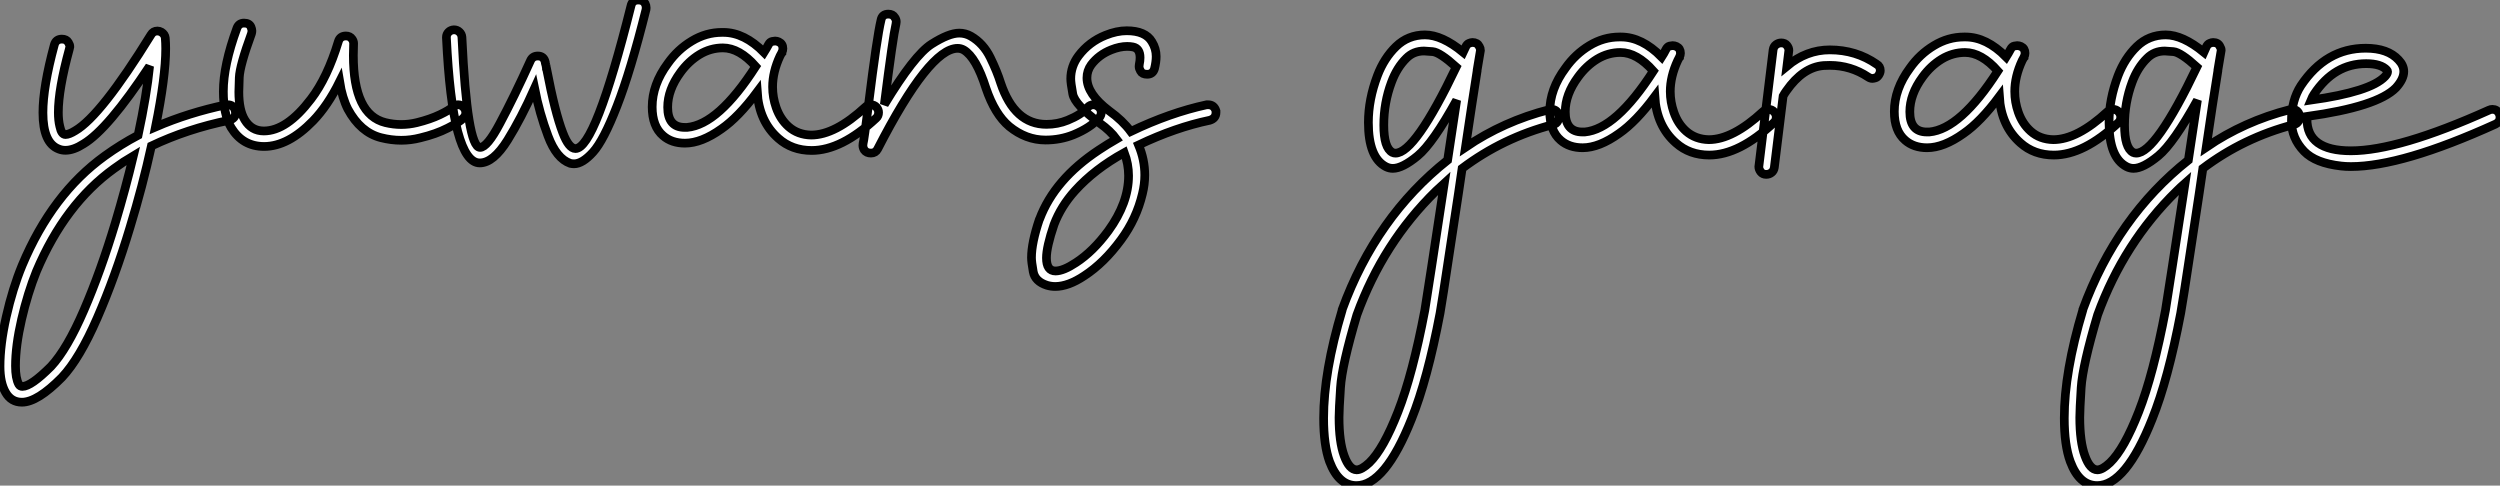
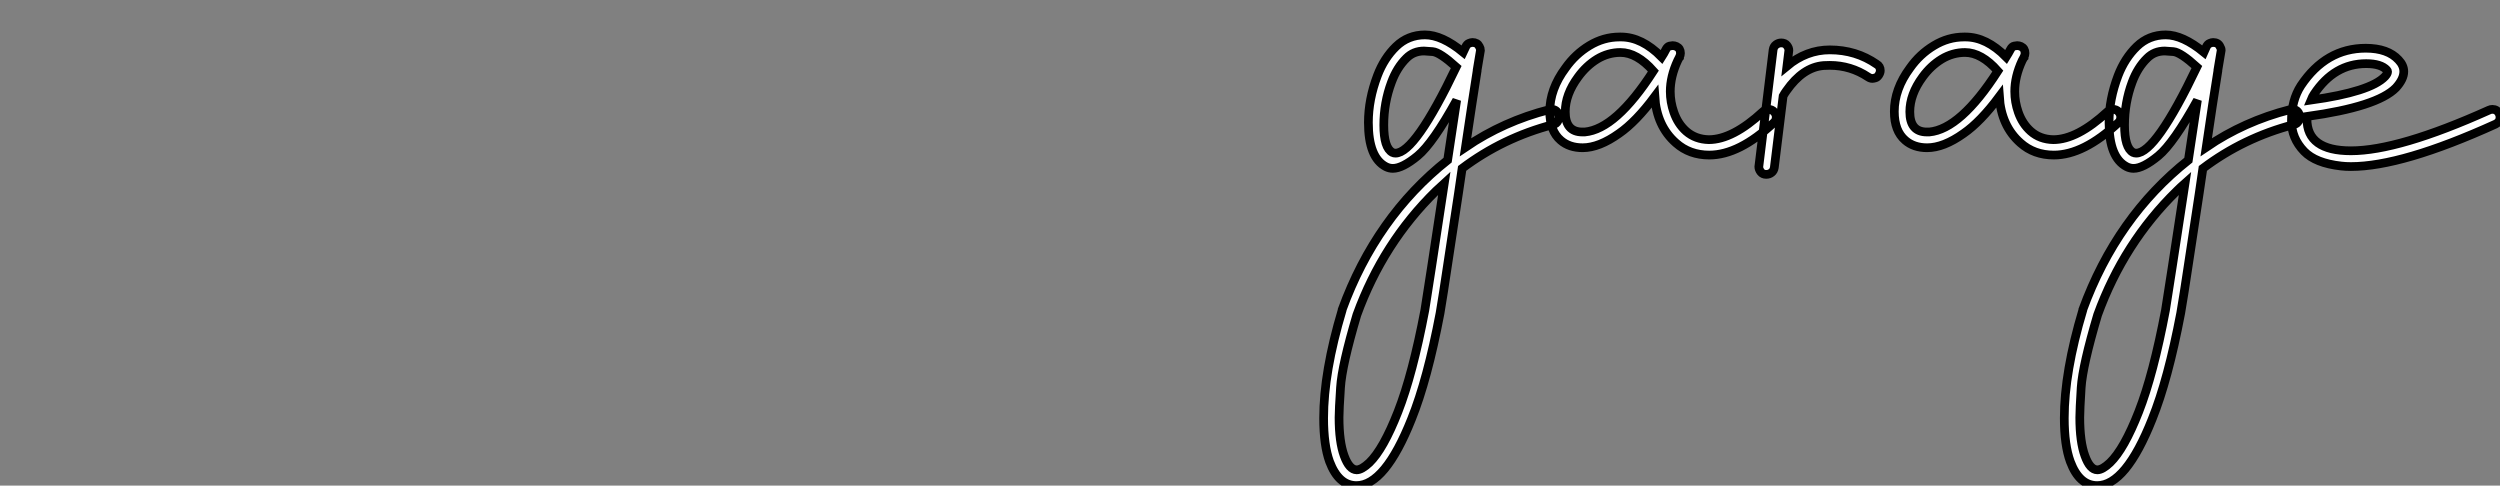
<svg xmlns="http://www.w3.org/2000/svg" viewBox="-5.003 13.497 287.112 55.767">
  <rect x="-5.003" y="13.497" width="287.112" height="55.767" fill="#808080" stroke="none" />
-   <path d="M-2.46 24.75L-2.46 24.75Q-0.68 24.75 2.13 21.90L2.13 21.90Q4.16 19.74 6.19 15.07Q8.23 10.39 9.95 4.68L9.95 4.68Q11.40-0.08 12.41-4.68L12.41-4.68Q16.52-6.64 21.36-7.63L21.36-7.63Q22.07-7.85 22.07-8.48L22.07-8.48L22.04-8.70Q21.88-9.41 21.16-9.41L21.16-9.41L21-9.41Q16.68-8.50 12.88-6.86L12.88-6.86Q14.05-12.63 14.05-15.86L14.05-15.86Q14.05-16.52 14-17.09L14-17.09Q13.95-17.50 13.56-17.75L13.56-17.75Q13.34-17.88 13.10-17.88L13.10-17.88Q12.61-17.88 12.36-17.45L12.36-17.45Q6.62-8.15 3.66-6.43L3.66-6.43Q2.95-5.99 2.54-5.99L2.54-5.99Q2.08-5.99 1.89-6.92L1.89-6.92Q1.72-7.60 1.72-8.53L1.72-8.53Q1.72-11.18 2.98-15.80L2.98-15.80L3.04-16.08Q3.04-16.30 2.87-16.57L2.87-16.57Q2.65-16.95 2.13-16.95L2.13-16.95Q1.45-16.95 1.26-16.30L1.26-16.30Q-0.05-11.46-0.05-8.50L-0.05-8.50Q-0.05-5.00 1.78-4.32L1.78-4.32Q2.13-4.18 2.54-4.18L2.54-4.18Q3.47-4.18 4.62-4.92L4.62-4.92Q7.41-6.59 12.20-13.84L12.20-13.84Q11.87-10.53 10.88-5.91L10.88-5.91Q8.86-4.84 7.05-3.53L7.05-3.53Q1.01 0.82-2.43 9.02L-2.43 9.02Q-3.53 11.68-4.27 14.96L-4.27 14.96Q-4.98 18.13-4.98 20.64L-4.98 20.64Q-4.98 22.53-4.33 23.64Q-3.69 24.75-2.46 24.75ZM-2.41 22.94L-2.41 22.94Q-2.68 22.94-2.82 22.70L-2.82 22.70Q-3.20 22.01-3.20 20.59L-3.20 20.59Q-3.20 18.27-2.50 15.24Q-1.80 12.22-0.79 9.71L-0.79 9.71Q2.49 1.97 8.12-2.08L8.12-2.08Q9.19-2.87 10.34-3.55L10.34-3.55Q9.43 0.25 8.26 4.16L8.26 4.16Q6.59 9.71 4.66 14.18Q2.73 18.65 0.88 20.64L0.88 20.64Q-1.42 22.94-2.41 22.94ZM25.35-4.62L25.35-4.62Q28.11-4.62 30.98-7.57L30.98-7.57Q32.65-9.30 34.02-12.06L34.02-12.06Q34.32-10.20 34.97-8.91L34.97-8.91Q36.42-6.23 38.77-5.63L38.77-5.63Q39.95-5.33 41.10-5.33L41.10-5.33Q42.19-5.33 43.29-5.61L43.29-5.61Q45.09-6.04 46.44-6.73Q47.80-7.41 48.23-7.88L48.23-7.88Q48.51-8.15 48.51-8.50L48.51-8.50Q48.51-8.86 48.25-9.13Q47.99-9.41 47.63-9.41L47.63-9.41Q47.28-9.41 47.00-9.16L47.00-9.16Q46.65-8.80 45.54-8.27Q44.43-7.74 42.90-7.36L42.90-7.36Q42-7.14 41.10-7.14L41.10-7.14Q40.20-7.14 39.29-7.36L39.29-7.36Q35.60-8.26 35.60-15.09L35.60-15.09L35.63-16.46Q35.63-16.71 35.46-16.95L35.46-16.95Q35.22-17.31 34.75-17.31L34.75-17.31Q34.07-17.31 33.88-16.68L33.88-16.68Q32.62-12.52 30.73-10.06L30.73-10.06Q27.95-6.40 25.32-6.40L25.32-6.40Q23.90-6.40 23.13-7.68L23.13-7.68Q22.45-8.80 22.45-10.88L22.45-10.88Q22.45-11.16 22.50-12.54Q22.56-13.92 23.90-17.58L23.90-17.58Q23.95-17.75 23.95-17.91L23.95-17.91Q23.95-18.07 23.84-18.35L23.84-18.35Q23.65-18.79 23.05-18.79L23.05-18.79Q22.45-18.79 22.23-18.21L22.23-18.21Q20.67-13.95 20.67-10.94L20.67-10.94Q20.67-8.31 21.57-6.78L21.57-6.78Q22.89-4.62 25.35-4.62ZM60.95-2.63L60.95-2.63Q61.91-2.63 63.12-3.96Q64.34-5.30 65.88-9.27Q67.43-13.23 69.21-20.34L69.21-20.34L69.23-20.56Q69.23-20.81 69.10-21.05L69.10-21.05Q68.88-21.44 68.33-21.44L68.33-21.44Q67.62-21.44 67.48-20.75L67.48-20.75Q63.38-4.38 61.11-4.38L61.11-4.38Q60.35-4.38 59.66-6.18L59.66-6.18Q58.76-8.50 57.80-13.51L57.80-13.51L57.78-13.54Q57.78-13.67 57.76-13.69Q57.75-13.70 57.75-13.74Q57.75-13.78 57.74-13.84Q57.72-13.89 57.71-13.96Q57.70-14.03 57.67-14.11Q57.64-14.19 57.64-14.30L57.64-14.30Q57.48-15.01 56.79-15.01L56.79-15.01Q56.19-15.01 55.95-14.49L55.95-14.49Q54.03-10.25 52.42-7.25L52.42-7.25Q50.97-4.51 50.15-4.51L50.15-4.51Q48.67-4.51 48.07-17.17L48.07-17.17Q48.04-17.53 47.78-17.77Q47.52-18.02 47.14-18.02L47.14-18.02Q46.76-17.99 46.53-17.75Q46.29-17.50 46.29-17.17L46.29-17.17L46.29-17.09Q46.98-2.73 50.12-2.73L50.12-2.73Q51.68-2.73 53.32-5.36L53.32-5.36Q54.85-7.82 56.41-11.29L56.41-11.29Q56.98-8.42 57.96-5.82Q58.93-3.23 60.51-2.68L60.51-2.68Q60.73-2.63 60.95-2.63ZM73.94-6.81L73.94-6.81L73.66-6.81Q71.70-6.81 71.70-9.13L71.70-9.13Q71.70-11.13 73.17-13.13L73.17-13.13Q74.10-14.41 75.36-15.18Q76.62-15.94 78.04-15.94L78.04-15.94Q79.93-15.94 81.81-13.81L81.81-13.81Q77.52-7.14 73.94-6.81ZM88.24-4.16L88.24-4.16Q91.66-4.16 95.65-7.88L95.65-7.88Q95.92-8.12 95.92-8.53L95.92-8.53Q95.92-8.86 95.68-9.13Q95.43-9.41 95.02-9.41L95.02-9.41Q94.66-9.41 94.42-9.16L94.42-9.16Q90.92-5.93 88.18-5.93L88.18-5.93Q86.65-5.96 85.59-6.89L85.59-6.89Q84.63-7.74 84.16-9.08L84.16-9.08Q83.75-10.25 83.75-11.46L83.75-11.46Q83.75-13.18 84.60-15.01L84.60-15.01Q84.77-15.34 84.82-15.39L84.82-15.39L84.82-15.42Q84.93-15.64 84.93-15.86L84.93-15.86Q84.93-16.41 84.46-16.63L84.46-16.63Q84.25-16.73 84.03-16.73L84.03-16.73Q83.92-16.73 83.69-16.68Q83.45-16.63 83.29-16.34Q83.13-16.05 83.00-15.82Q82.88-15.59 82.77-15.42L82.77-15.42Q80.50-17.72 78.09-17.72L78.09-17.72L77.93-17.72Q76.10-17.72 74.47-16.73Q72.84-15.75 71.72-14.16L71.72-14.16Q69.92-11.73 69.92-9.16L69.92-9.16Q69.92-6.92 71.18-5.85L71.18-5.85Q72.16-5.00 73.69-5.00L73.69-5.00Q75.58-5.00 77.88-6.64L77.88-6.64Q79.82-7.98 81.98-10.88L81.98-10.88Q82.20-7.49 84.41-5.55L84.41-5.55Q85.97-4.16 88.24-4.16ZM95.05-3.86L95.05-3.86Q95.57-3.86 95.81-4.32L95.81-4.32Q101.75-15.89 105-15.89L105-15.89Q105.38-15.89 105.71-15.70L105.71-15.70Q107.13-14.85 108.25-11.32L108.25-11.32Q109.27-8.31 110.93-6.92L110.93-6.92Q112.85-5.36 115.09-5.36L115.09-5.36Q116.79-5.36 118.29-5.96L118.29-5.96Q120.29-6.78 121.27-7.93L121.27-7.93Q121.49-8.20 121.49-8.50L121.49-8.50Q121.49-8.91 121.20-9.16Q120.91-9.41 120.59-9.41L120.59-9.41Q120.20-9.41 119.93-9.11L119.93-9.11Q119.19-8.26 117.63-7.63L117.63-7.63Q116.48-7.16 115.20-7.16L115.20-7.16Q111.54-7.16 109.95-11.89L109.95-11.89Q109.54-13.21 108.75-14.83Q107.95-16.46 106.53-17.28L106.53-17.28Q105.90-17.64 105.19-17.64L105.19-17.64Q103.99-17.64 102.01-16.38Q100.02-15.12 96.58-9.43L96.58-9.43Q97.56-17.17 97.92-18.70L97.92-18.70L97.95-18.95Q97.95-19.20 97.78-19.44L97.78-19.44Q97.56-19.82 97.04-19.82L97.04-19.82Q96.33-19.82 96.20-19.14L96.20-19.14Q95.73-17.20 94.77-9.46L94.77-9.46Q94.25-5.33 94.14-4.95L94.14-4.95L94.12-4.73Q94.12-4.48 94.28-4.21L94.28-4.21Q94.53-3.86 95.05-3.86ZM116.21 11.46L116.21 11.46Q117.71 11.46 119.55 10.23L119.55 10.23Q121.82 8.75 123.76 6.10L123.76 6.10Q125.54 3.69 126.22 0.82L126.22 0.82Q126.49-0.27 126.49-1.34L126.49-1.34Q126.49-3.09 125.78-4.79L125.78-4.79Q130.02-6.81 133.96-7.63L133.96-7.63Q134.67-7.85 134.67-8.53L134.67-8.53L134.67-8.70Q134.45-9.41 133.77-9.41L133.77-9.41L133.60-9.41Q129.39-8.50 124.88-6.34L124.88-6.34Q123.95-7.60 122.39-8.72L122.39-8.72Q119.85-10.64 119.85-12.50L119.85-12.50Q119.85-13.32 120.34-14L120.34-14Q121.21-15.15 122.64-15.72L122.64-15.72Q123.62-16.11 124.47-16.11L124.47-16.11Q124.82-16.11 125.13-16.05L125.13-16.05Q125.95-15.89 125.95-14.82L125.95-14.82Q125.95-14.46 125.86-14.03L125.86-14.03L125.84-13.81Q125.84-13.56 126-13.29L126-13.29Q126.19-12.91 126.77-12.91L126.77-12.91Q127.42-12.91 127.61-13.56L127.61-13.56Q127.80-14.33 127.80-14.96L127.80-14.96Q127.80-15.86 127.31-16.65L127.31-16.65Q126.57-17.91 124.41-17.91L124.41-17.91Q123.27-17.91 121.98-17.39L121.98-17.39Q120.09-16.63 118.89-15.04L118.89-15.04Q117.99-13.84 117.99-12.39L117.99-12.39Q117.99-11.92 118.22-10.66Q118.45-9.41 121.35-7.27L121.35-7.27Q122.53-6.43 123.24-5.47L123.24-5.47Q122.20-4.87 121.21-4.21L121.21-4.21Q116.13-0.85 114.41 3.72L114.41 3.72L114.38 3.77Q113.48 6.45 113.48 8.15L113.48 8.15Q113.48 8.64 113.68 9.76Q113.89 10.88 115.25 11.32L115.25 11.32Q115.72 11.46 116.21 11.46ZM116.24 9.68L116.24 9.68Q115.20 9.68 115.20 8.18L115.20 8.18Q115.20 6.92 116.07 4.35L116.07 4.35Q116.87 2.24 118.48 0.46L118.48 0.46Q120.72-2.02 124.14-3.91L124.14-3.91Q124.63-2.60 124.63-1.26L124.63-1.26Q124.63 1.86 122.31 5.06L122.31 5.06Q120.56 7.44 118.59 8.72L118.59 8.72Q117.14 9.68 116.24 9.68Z" fill="white" stroke="black" transform="translate(0 0) scale(1 1) translate(-0.023 34.938)" />
  <path d="M-1.53 33.80L-1.53 33.80Q1.75 33.80 4.79 26.17L4.79 26.17Q6.62 21.63 8.07 14L8.07 14Q8.39 12.14 9.05 7.71L9.05 7.71Q10.55-2.11 10.61-2.63L10.61-2.63Q15.29-6.15 21.05-7.66L21.05-7.66Q21.44-7.74 21.60-8.07L21.60-8.07Q21.74-8.29 21.74-8.50L21.74-8.50L21.71-8.72Q21.52-9.41 20.86-9.41L20.86-9.41L20.62-9.38Q15.37-8.04 10.99-5.06L10.99-5.06Q11.79-10.45 12.33-13.84L12.33-13.84L12.33-13.92L12.71-16.19Q12.71-16.41 12.58-16.63L12.58-16.63Q12.36-17.09 11.79-17.09L11.79-17.09Q11.62-17.09 11.39-16.99Q11.16-16.90 11.01-16.58Q10.86-16.27 10.72-15.97L10.72-15.97Q8.29-17.96 6.34-17.96L6.34-17.96Q4.40-17.96 3.02-16.63Q1.64-15.29 0.88-13.29L0.88-13.29Q-0.16-10.55-0.16-7.90L-0.16-7.90Q-0.16-3.86 1.86-2.82L1.86-2.82Q2.24-2.63 2.65-2.63L2.65-2.63Q3.75-2.63 5.50-4.07Q7.25-5.52 9.98-10.47L9.98-10.47L8.94-3.58Q0.71 2.95-3.17 13.59L-3.17 13.59L-3.17 13.64Q-5.30 20.75-5.30 26.06L-5.30 26.06Q-5.30 29.15-4.62 31.04L-4.62 31.04Q-3.58 33.80-1.53 33.80ZM2.95-4.38L2.95-4.38Q2.76-4.38 2.60-4.46L2.60-4.46Q1.61-4.98 1.61-7.60L1.61-7.60Q1.61-10.17 2.49-12.52L2.49-12.52Q3.12-14.22 4.21-15.29L4.21-15.29Q5.03-16.11 6.23-16.11L6.23-16.11Q6.40-16.11 7.22-16.04Q8.04-15.97 9.93-14.27L9.93-14.27Q5.20-4.38 2.95-4.38ZM-1.50 31.99L-1.50 31.99Q-2.35 31.99-2.94 30.38Q-3.53 28.77-3.53 25.98L-3.53 25.98Q-3.53 25.10-3.36 22.54Q-3.20 19.99-1.48 14.19L-1.48 14.19Q1.53 5.91 7.60-0.03L7.60-0.03Q8.07-0.49 8.56-0.93L8.56-0.93Q6.73 11.16 6.32 13.67L6.32 13.67Q4.92 21.03 3.24 25.32Q1.56 29.61-0.05 31.17L-0.05 31.17Q-0.93 31.99-1.50 31.99ZM24.69-6.81L24.69-6.81L24.42-6.81Q22.45-6.81 22.45-9.13L22.45-9.13Q22.45-11.13 23.93-13.13L23.93-13.13Q24.86-14.41 26.11-15.18Q27.37-15.94 28.79-15.94L28.79-15.94Q30.68-15.94 32.57-13.81L32.57-13.81Q28.27-7.14 24.69-6.81ZM38.99-4.16L38.99-4.16Q42.41-4.16 46.40-7.88L46.40-7.88Q46.68-8.12 46.68-8.53L46.68-8.53Q46.68-8.86 46.43-9.13Q46.18-9.41 45.77-9.41L45.77-9.41Q45.42-9.41 45.17-9.16L45.17-9.16Q41.67-5.93 38.94-5.93L38.94-5.93Q37.41-5.96 36.34-6.89L36.34-6.89Q35.38-7.74 34.92-9.08L34.92-9.08Q34.51-10.25 34.51-11.46L34.51-11.46Q34.51-13.18 35.36-15.01L35.36-15.01Q35.52-15.34 35.57-15.39L35.57-15.39L35.57-15.42Q35.68-15.64 35.68-15.86L35.68-15.86Q35.68-16.41 35.22-16.63L35.22-16.63Q35-16.73 34.78-16.73L34.78-16.73Q34.67-16.73 34.44-16.68Q34.21-16.63 34.04-16.34Q33.88-16.05 33.76-15.82Q33.63-15.59 33.52-15.42L33.52-15.42Q31.25-17.72 28.85-17.72L28.85-17.72L28.68-17.72Q26.85-17.72 25.22-16.73Q23.60-15.75 22.48-14.16L22.48-14.16Q20.67-11.73 20.67-9.16L20.67-9.16Q20.67-6.92 21.93-5.85L21.93-5.85Q22.91-5.00 24.45-5.00L24.45-5.00Q26.33-5.00 28.63-6.64L28.63-6.64Q30.57-7.98 32.73-10.88L32.73-10.88Q32.95-7.49 35.16-5.55L35.16-5.55Q36.72-4.16 38.99-4.16ZM45.53-1.94L45.53-1.94Q45.88-1.94 46.14-2.15Q46.40-2.35 46.46-2.73L46.46-2.73L47.47-10.94Q47.63-11.24 47.85-11.54L47.85-11.54Q49.74-14.25 52.12-14.44L52.12-14.44L52.83-14.46Q55.23-14.46 57.23-13.13L57.23-13.13Q57.48-12.96 57.72-12.96L57.72-12.96Q57.83-12.96 58.05-13.02Q58.27-13.07 58.45-13.34Q58.63-13.62 58.63-13.86L58.63-13.86Q58.63-14.36 58.21-14.60L58.21-14.60Q55.84-16.24 52.83-16.24L52.83-16.24Q50.15-16.24 47.91-14.38L47.91-14.38L48.13-16.19Q48.13-16.46 47.91-16.75Q47.69-17.04 47.25-17.04L47.25-17.04Q46.92-17.04 46.65-16.83Q46.38-16.63 46.32-16.24L46.32-16.24L44.68-2.82Q44.68-2.52 44.90-2.23Q45.12-1.94 45.53-1.94ZM64.26-6.81L64.26-6.81L63.98-6.81Q62.02-6.81 62.02-9.13L62.02-9.13Q62.02-11.13 63.49-13.13L63.49-13.13Q64.42-14.41 65.68-15.18Q66.94-15.94 68.36-15.94L68.36-15.94Q70.25-15.94 72.13-13.81L72.13-13.81Q67.84-7.14 64.26-6.81ZM78.56-4.16L78.56-4.16Q81.98-4.16 85.97-7.88L85.97-7.88Q86.24-8.12 86.24-8.53L86.24-8.53Q86.24-8.86 86.00-9.13Q85.75-9.41 85.34-9.41L85.34-9.41Q84.98-9.41 84.74-9.16L84.74-9.16Q81.24-5.93 78.50-5.93L78.50-5.93Q76.97-5.96 75.91-6.89L75.91-6.89Q74.95-7.74 74.48-9.08L74.48-9.08Q74.07-10.25 74.07-11.46L74.07-11.46Q74.07-13.18 74.92-15.01L74.92-15.01Q75.09-15.34 75.14-15.39L75.14-15.39L75.14-15.42Q75.25-15.64 75.25-15.86L75.25-15.86Q75.25-16.41 74.79-16.63L74.79-16.63Q74.57-16.73 74.35-16.73L74.35-16.73Q74.24-16.73 74.01-16.68Q73.77-16.63 73.61-16.34Q73.45-16.05 73.32-15.82Q73.20-15.59 73.09-15.42L73.09-15.42Q70.82-17.72 68.41-17.72L68.41-17.72L68.25-17.72Q66.42-17.72 64.79-16.73Q63.16-15.75 62.04-14.16L62.04-14.16Q60.24-11.73 60.24-9.16L60.24-9.16Q60.24-6.92 61.50-5.85L61.50-5.85Q62.48-5.00 64.01-5.00L64.01-5.00Q65.90-5.00 68.20-6.64L68.20-6.64Q70.14-7.98 72.30-10.88L72.30-10.88Q72.52-7.49 74.73-5.55L74.73-5.55Q76.29-4.16 78.56-4.16ZM83.54 33.80L83.54 33.80Q86.82 33.80 89.85 26.17L89.85 26.17Q91.68 21.63 93.13 14L93.13 14Q93.46 12.14 94.12 7.71L94.12 7.71Q95.62-2.11 95.68-2.63L95.68-2.63Q100.35-6.15 106.12-7.66L106.12-7.66Q106.50-7.74 106.67-8.07L106.67-8.07Q106.80-8.29 106.80-8.50L106.80-8.50L106.78-8.72Q106.59-9.41 105.93-9.41L105.93-9.41L105.68-9.38Q100.43-8.04 96.06-5.06L96.06-5.06Q96.85-10.45 97.40-13.84L97.40-13.84L97.40-13.92L97.78-16.19Q97.78-16.41 97.64-16.63L97.64-16.63Q97.43-17.09 96.85-17.09L96.85-17.09Q96.69-17.09 96.46-16.99Q96.22-16.90 96.07-16.58Q95.92-16.27 95.79-15.97L95.79-15.97Q93.35-17.96 91.41-17.96L91.41-17.96Q89.47-17.96 88.09-16.63Q86.71-15.29 85.94-13.29L85.94-13.29Q84.90-10.55 84.90-7.90L84.90-7.90Q84.90-3.86 86.93-2.82L86.93-2.82Q87.31-2.63 87.72-2.63L87.72-2.63Q88.81-2.63 90.56-4.07Q92.31-5.52 95.05-10.47L95.05-10.47L94.01-3.58Q85.78 2.95 81.89 13.59L81.89 13.59L81.89 13.64Q79.76 20.75 79.76 26.06L79.76 26.06Q79.76 29.15 80.45 31.04L80.45 31.04Q81.48 33.80 83.54 33.80ZM88.02-4.38L88.02-4.38Q87.83-4.38 87.66-4.46L87.66-4.46Q86.68-4.98 86.68-7.60L86.68-7.60Q86.68-10.17 87.55-12.52L87.55-12.52Q88.18-14.22 89.28-15.29L89.28-15.29Q90.10-16.11 91.30-16.11L91.30-16.11Q91.46-16.11 92.29-16.04Q93.11-15.97 94.99-14.27L94.99-14.27Q90.26-4.38 88.02-4.38ZM83.56 31.99L83.56 31.99Q82.71 31.99 82.13 30.38Q81.54 28.77 81.54 25.98L81.54 25.98Q81.54 25.10 81.70 22.54Q81.87 19.99 83.59 14.19L83.59 14.19Q86.60 5.91 92.67-0.03L92.67-0.03Q93.13-0.49 93.63-0.93L93.63-0.93Q91.79 11.16 91.38 13.67L91.38 13.67Q89.99 21.03 88.31 25.32Q86.63 29.61 85.01 31.17L85.01 31.17Q84.14 31.99 83.56 31.99ZM108.09-10.47L108.09-10.47Q108.25-10.86 108.45-11.16L108.45-11.16Q110.77-14.66 114.43-14.66L114.43-14.66Q116.13-14.66 116.81-13.92L116.81-13.92Q116.89-13.84 116.89-13.73L116.89-13.73Q116.89-13.51 116.59-13.18L116.59-13.18Q114.93-11.43 108.09-10.47ZM112.68-2.84L112.68-2.84Q118.54-2.84 129.28-7.71L129.28-7.71Q129.80-7.96 129.80-8.50L129.80-8.50Q129.80-8.70 129.72-8.89L129.72-8.89Q129.47-9.41 128.93-9.41L128.93-9.41Q128.73-9.41 128.54-9.32L128.54-9.32Q118.15-4.65 112.68-4.65L112.68-4.65Q107.63-4.65 107.63-8.29L107.63-8.29L107.63-8.59Q115.72-9.71 117.85-11.89L117.85-11.89Q118.75-12.88 118.75-13.75L118.75-13.75Q118.75-14.46 118.15-15.09L118.15-15.09Q116.92-16.43 114.38-16.43L114.38-16.43Q109.81-16.43 106.94-12.14L106.94-12.14Q105.85-10.45 105.85-8.09L105.85-8.09Q105.85-6.10 107.30-4.59L107.30-4.59Q108.61-3.23 111.56-2.90L111.56-2.90Q112.08-2.84 112.68-2.84Z" fill="white" stroke="black" transform="translate(153.004 0) scale(1 1) translate(-0.695 35.465)" />
</svg>